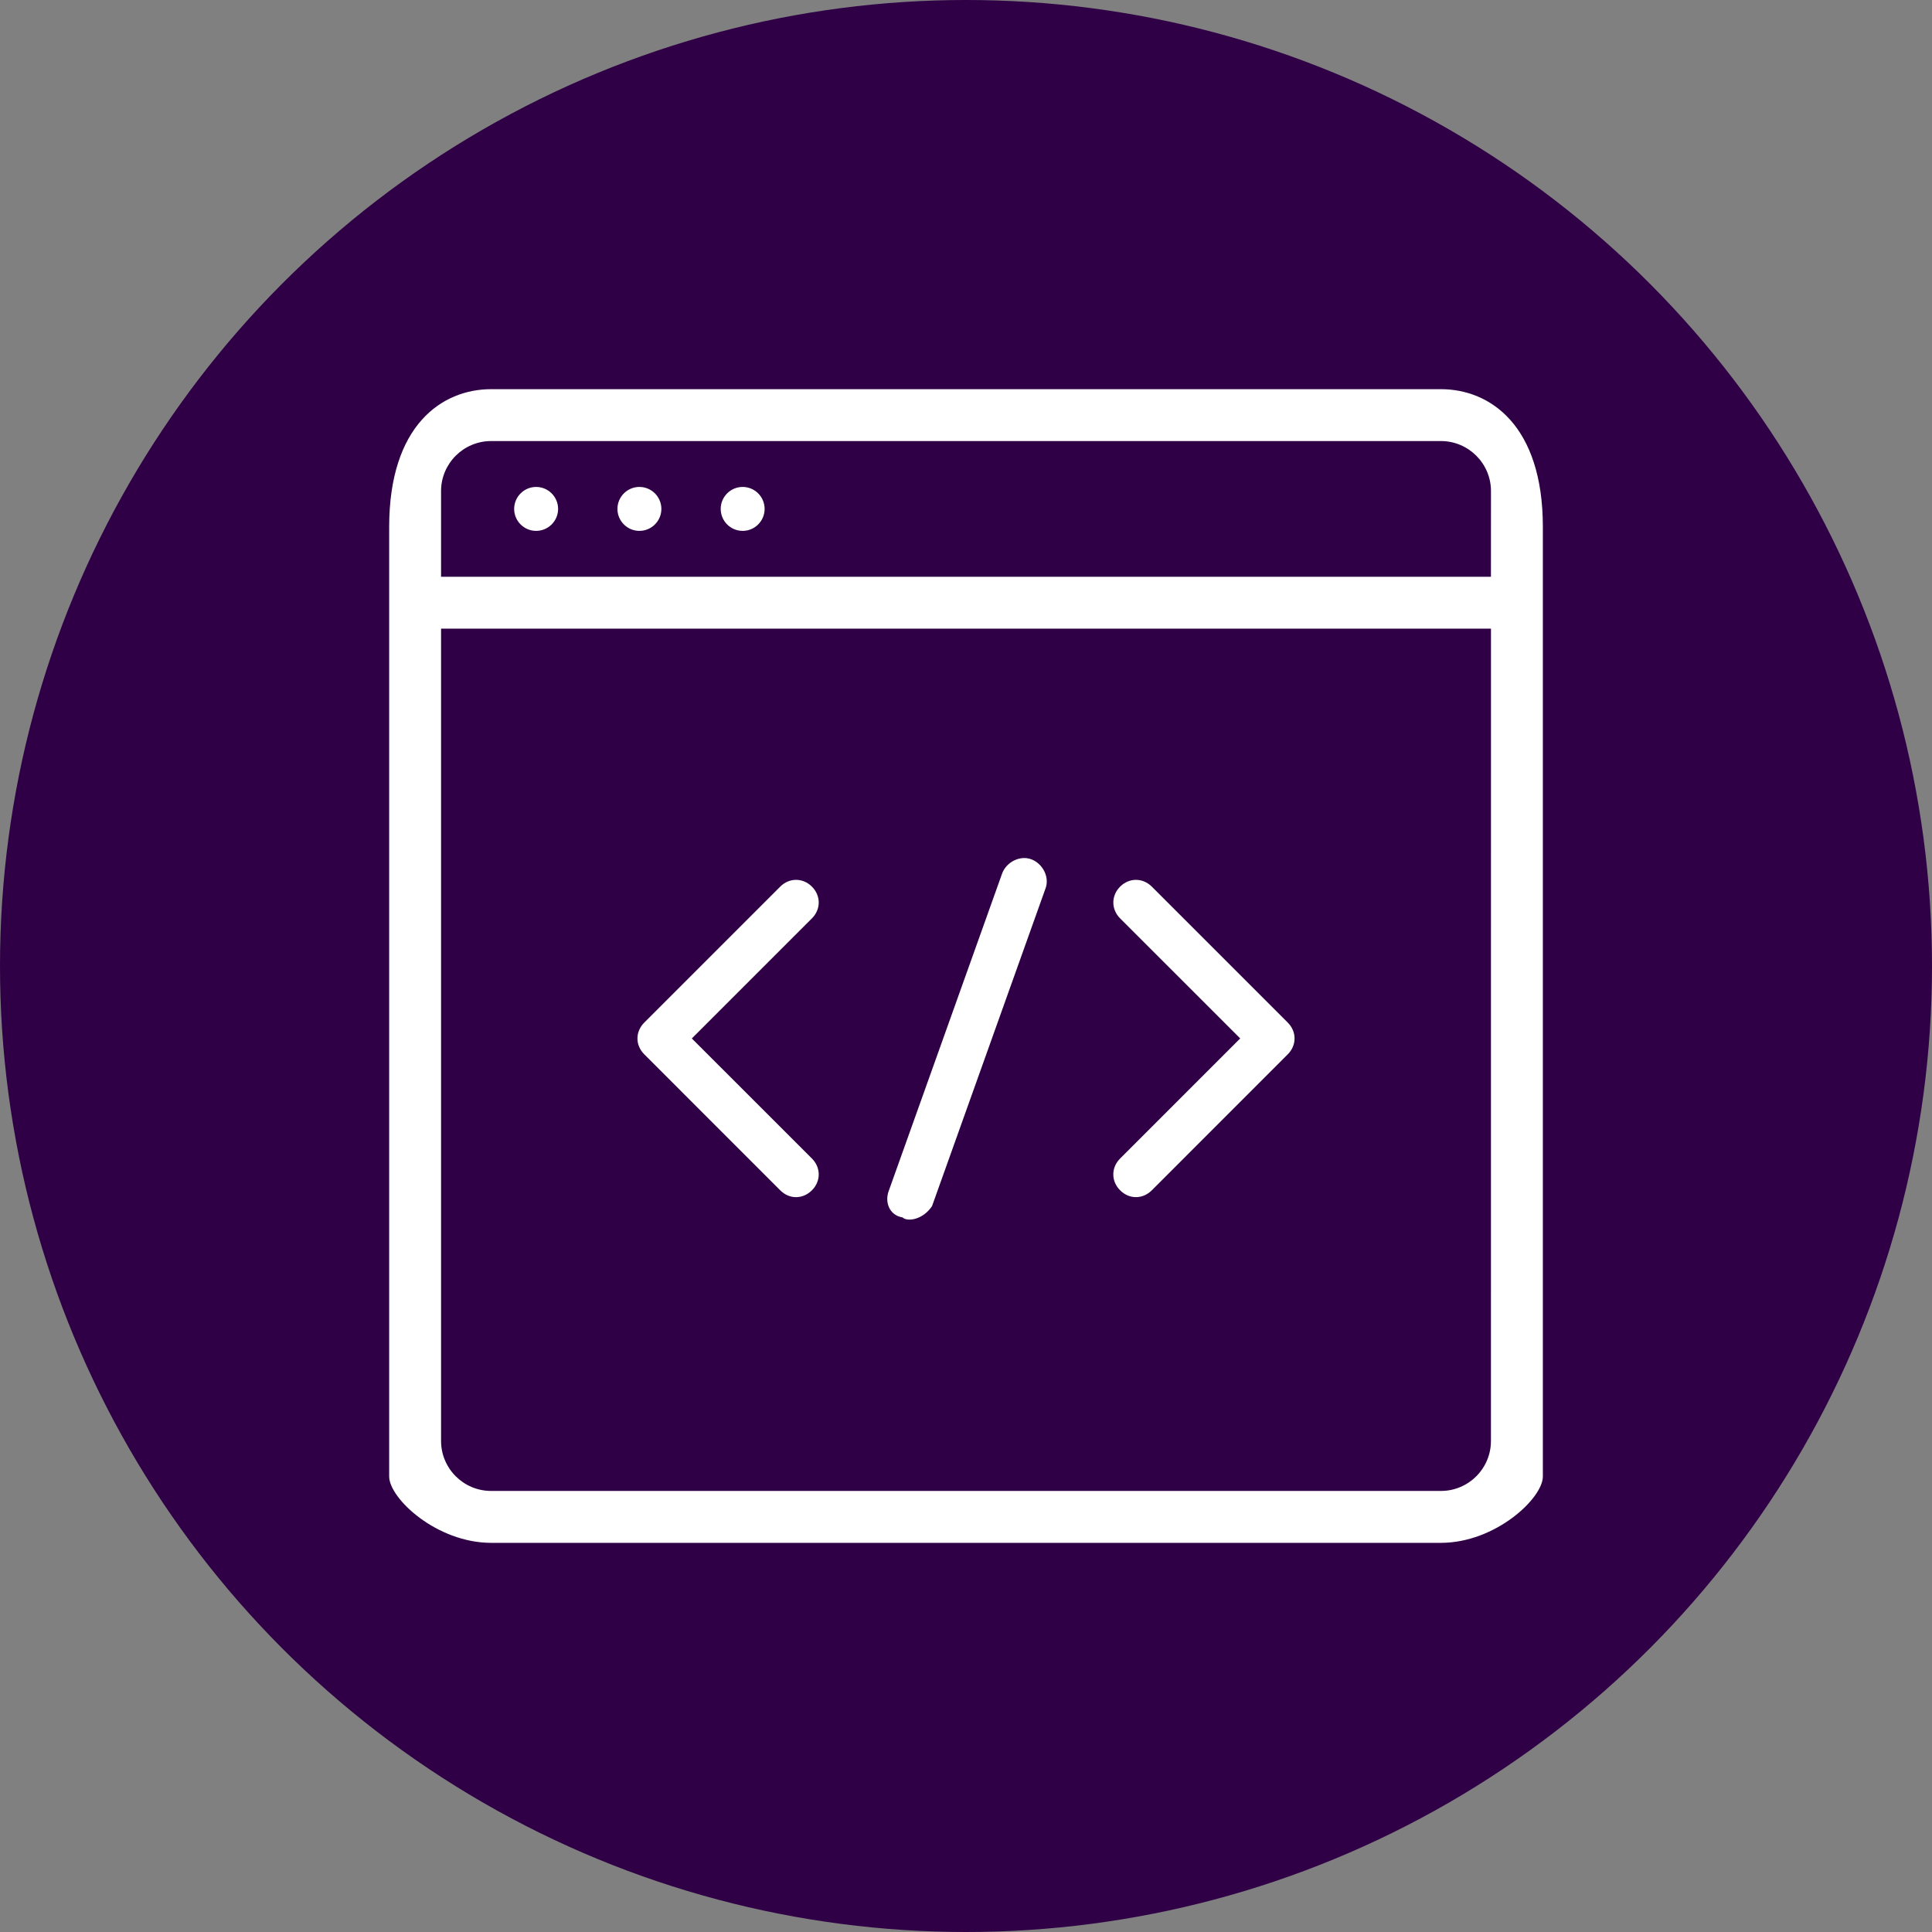
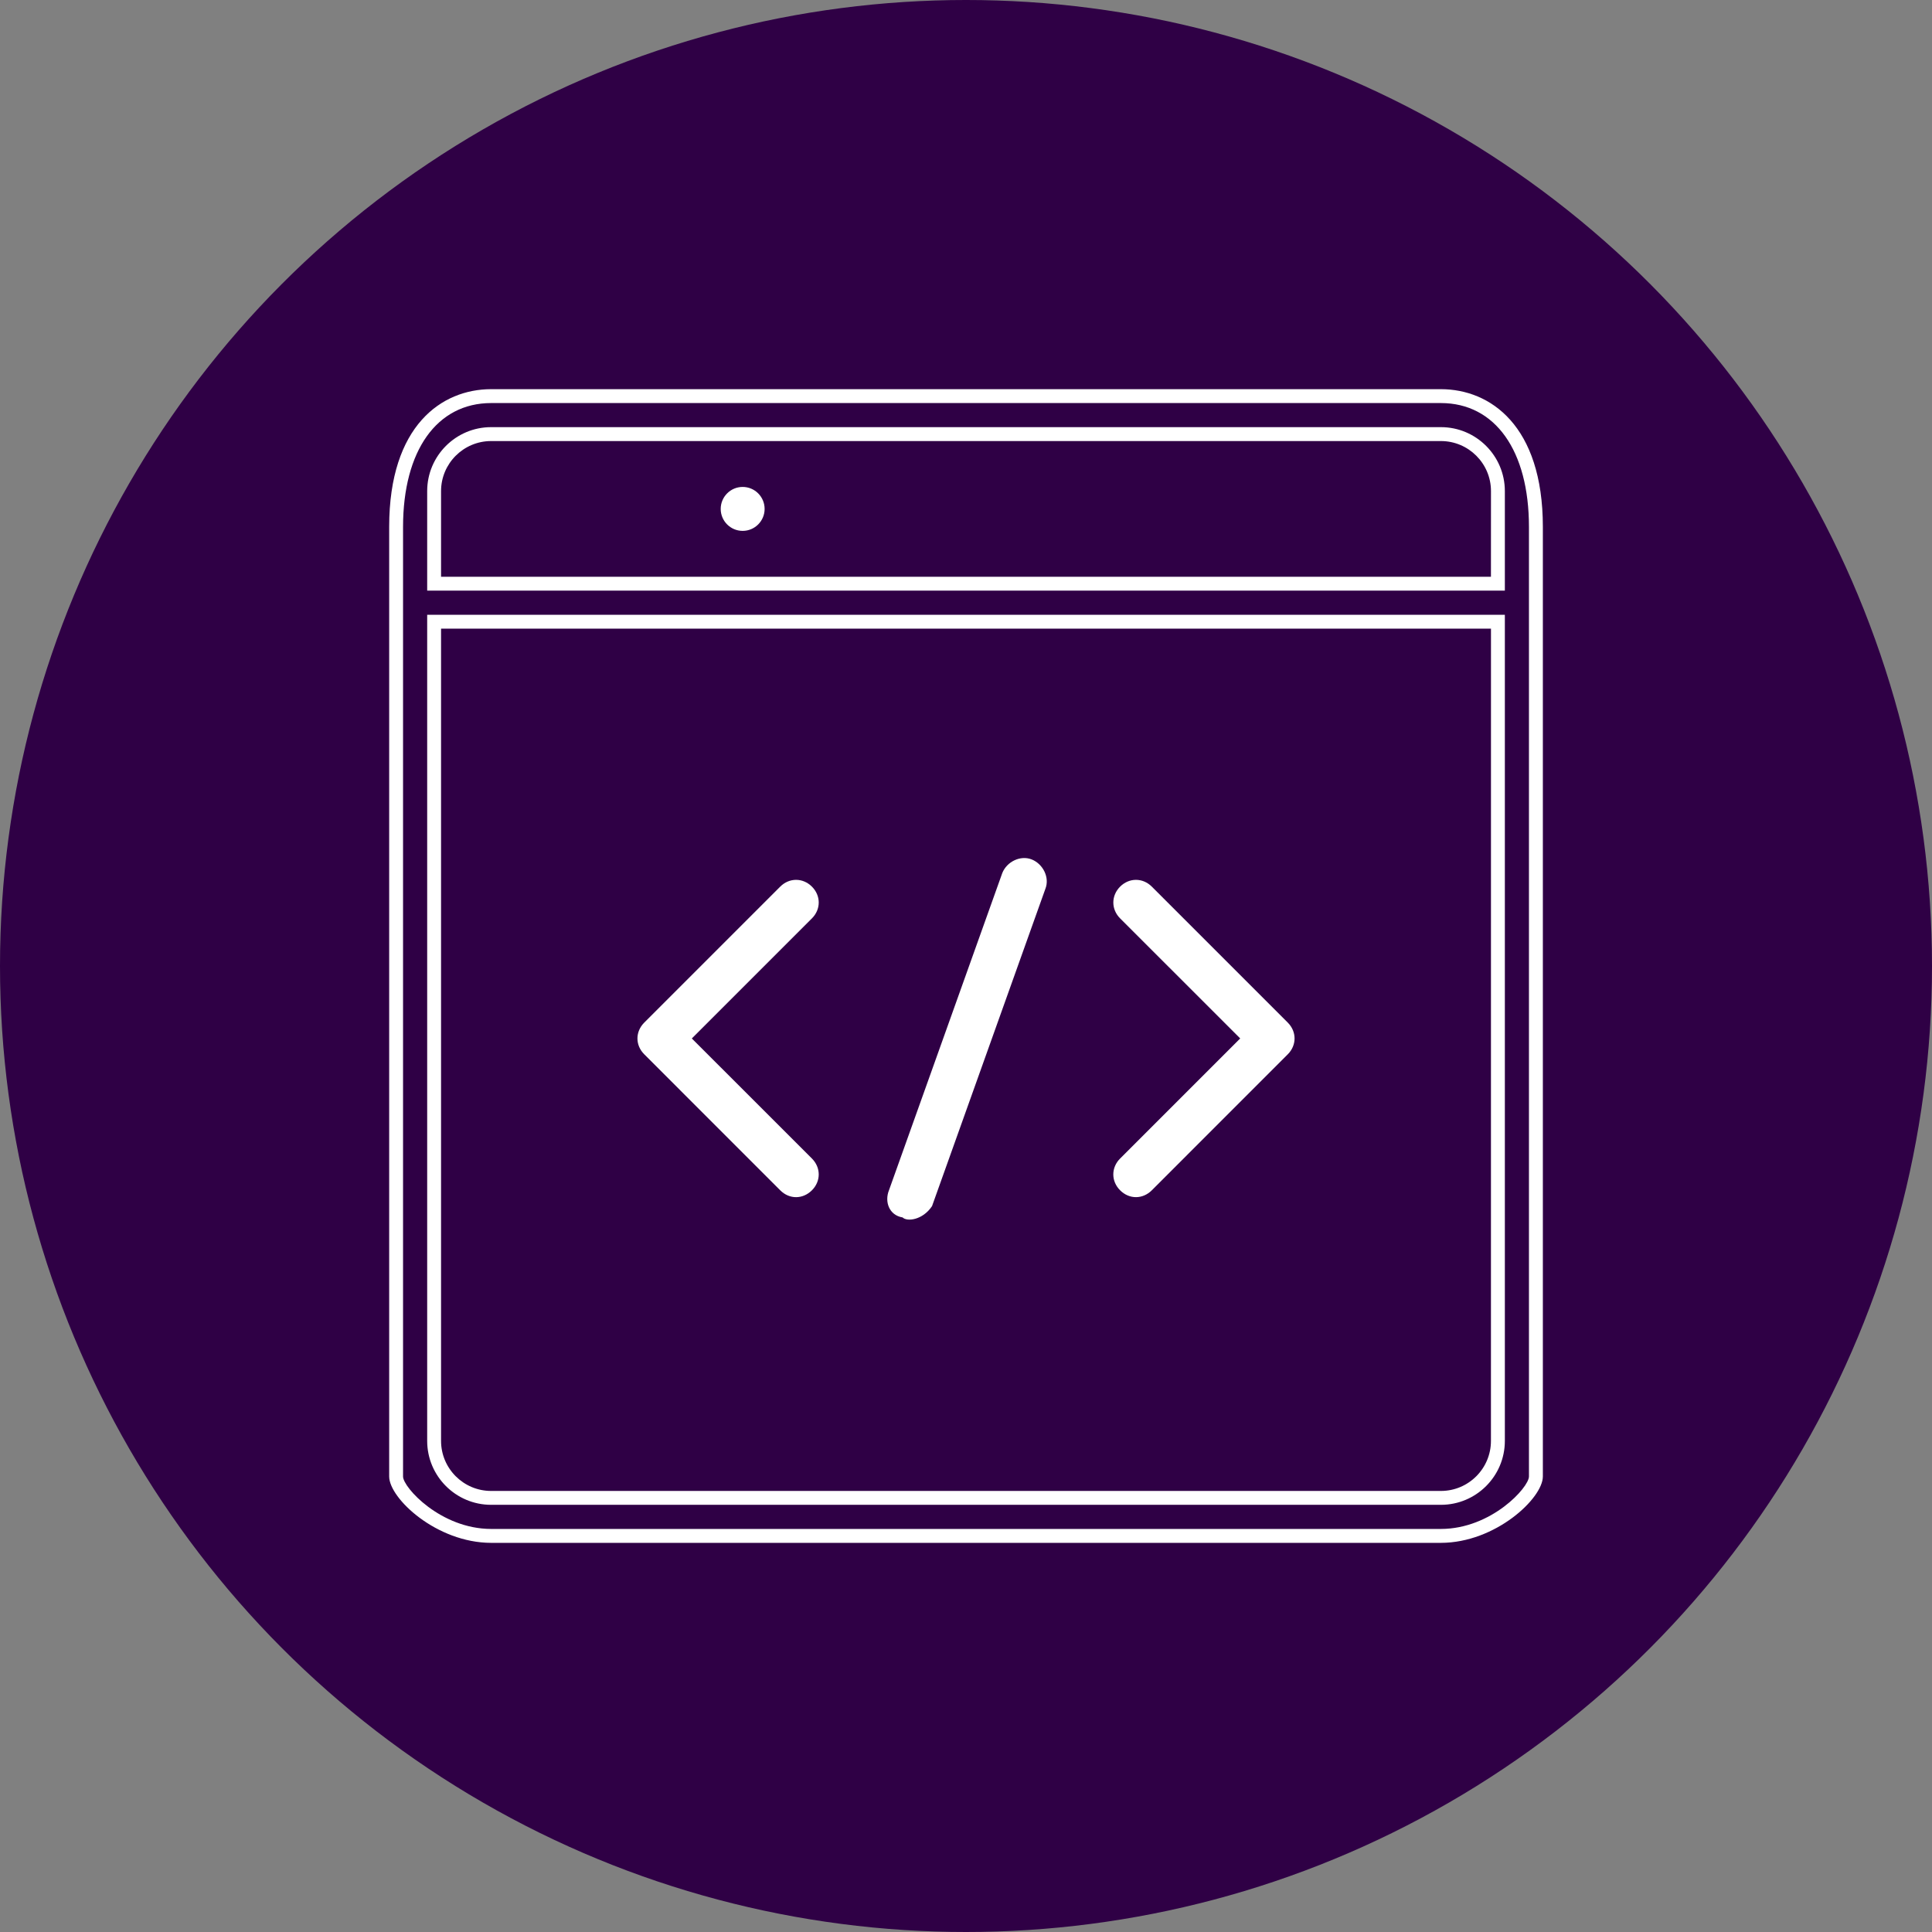
<svg xmlns="http://www.w3.org/2000/svg" width="55" height="55" viewBox="0 0 55 55" fill="none">
  <rect x="0" y="0" width="55" height="55" fill="#808080" stroke="none" />
  <g id="Group 7332">
    <g id="Group 6466">
      <circle id="Ellipse 96252" cx="27.5" cy="27.5" r="27.5" fill="#2F0045" />
    </g>
    <g id="Group 6861">
      <g id="Group 6861_2">
-         <path id="Path 78161" d="M41.02 11.276H13.98C12.489 11.278 11.278 12.488 11.277 14.994V42.034C11.278 42.512 12.489 43.722 13.98 43.723H41.02C42.513 43.722 43.722 42.512 43.724 42.033V14.994C43.722 12.488 42.513 11.278 41.02 11.276ZM42.642 41.02C42.642 41.915 41.916 42.642 41.02 42.642H13.98C13.084 42.642 12.358 41.915 12.358 41.02V17.698H42.642V41.02ZM42.642 16.617H12.358V13.98C12.358 13.084 13.084 12.358 13.98 12.358H41.02C41.916 12.358 42.642 13.084 42.642 13.98V16.617Z" fill="white" />
        <path id="Path 78162" d="M41.02 43.922H13.981C12.426 43.919 11.081 42.655 11.079 42.034V14.995C11.081 12.11 12.579 11.08 13.98 11.079H41.02C42.421 11.08 43.92 12.11 43.922 14.995V42.034C43.919 42.655 42.575 43.919 41.02 43.922ZM13.981 11.474C12.437 11.476 11.476 12.825 11.474 14.995V42.034C11.476 42.344 12.544 43.524 13.981 43.526H41.02C42.457 43.524 43.525 42.344 43.526 42.033V14.995C43.525 12.825 42.564 11.476 41.02 11.474H13.981ZM41.02 42.839H13.981C12.977 42.839 12.161 42.023 12.161 41.02V17.501H42.84L42.84 41.02C42.84 42.023 42.024 42.839 41.02 42.839ZM12.556 17.896V41.02C12.556 41.805 13.195 42.444 13.981 42.444H41.02C41.806 42.444 42.444 41.805 42.444 41.02L42.445 17.896H12.556ZM42.84 16.814H12.161V13.98C12.161 12.977 12.977 12.16 13.981 12.16H41.02C42.024 12.16 42.84 12.977 42.84 13.98V16.814ZM12.556 16.419H42.444L42.445 13.98C42.445 13.195 41.806 12.556 41.02 12.556H13.981C13.195 12.556 12.556 13.195 12.556 13.98V16.419Z" fill="white" />
        <path id="Path 78163" d="M21.142 13.862C20.797 13.862 20.517 14.143 20.517 14.488C20.517 14.832 20.797 15.113 21.142 15.113C21.487 15.113 21.767 14.832 21.767 14.488C21.767 14.143 21.487 13.862 21.142 13.862Z" fill="white" />
-         <path id="Path 78164" d="M18.202 13.862C17.858 13.862 17.577 14.143 17.577 14.488C17.577 14.832 17.858 15.113 18.202 15.113C18.547 15.113 18.828 14.832 18.828 14.488C18.828 14.143 18.547 13.862 18.202 13.862Z" fill="white" />
-         <path id="Path 78165" d="M15.262 13.862C14.918 13.862 14.637 14.143 14.637 14.488C14.637 14.832 14.918 15.113 15.262 15.113C15.607 15.113 15.888 14.832 15.888 14.488C15.888 14.143 15.607 13.862 15.262 13.862Z" fill="white" />
        <path id="Path 78166" d="M23.114 26.144L19.695 29.563L23.114 32.981C23.372 33.24 23.372 33.627 23.114 33.885C22.858 34.141 22.477 34.151 22.211 33.885L18.341 30.014C18.082 29.756 18.082 29.37 18.341 29.111L22.211 25.241C22.469 24.983 22.856 24.983 23.114 25.241C23.372 25.499 23.372 25.886 23.114 26.144Z" fill="white" />
        <path id="Path 78167" d="M31.887 32.981L35.306 29.562L31.887 26.144C31.63 25.886 31.63 25.499 31.887 25.241C32.145 24.983 32.532 24.983 32.79 25.241L36.66 29.111C36.918 29.369 36.918 29.756 36.66 30.014L32.79 33.885C32.534 34.141 32.153 34.15 31.887 33.885C31.629 33.627 31.629 33.239 31.887 32.981Z" fill="white" />
        <path id="Path 78168" d="M25.307 33.885L28.533 24.854C28.661 24.531 29.049 24.338 29.372 24.467C29.694 24.596 29.888 24.983 29.759 25.305L26.533 34.336C26.265 34.737 25.82 34.783 25.695 34.658C25.307 34.594 25.178 34.207 25.307 33.885Z" fill="white" />
      </g>
    </g>
  </g>
</svg>